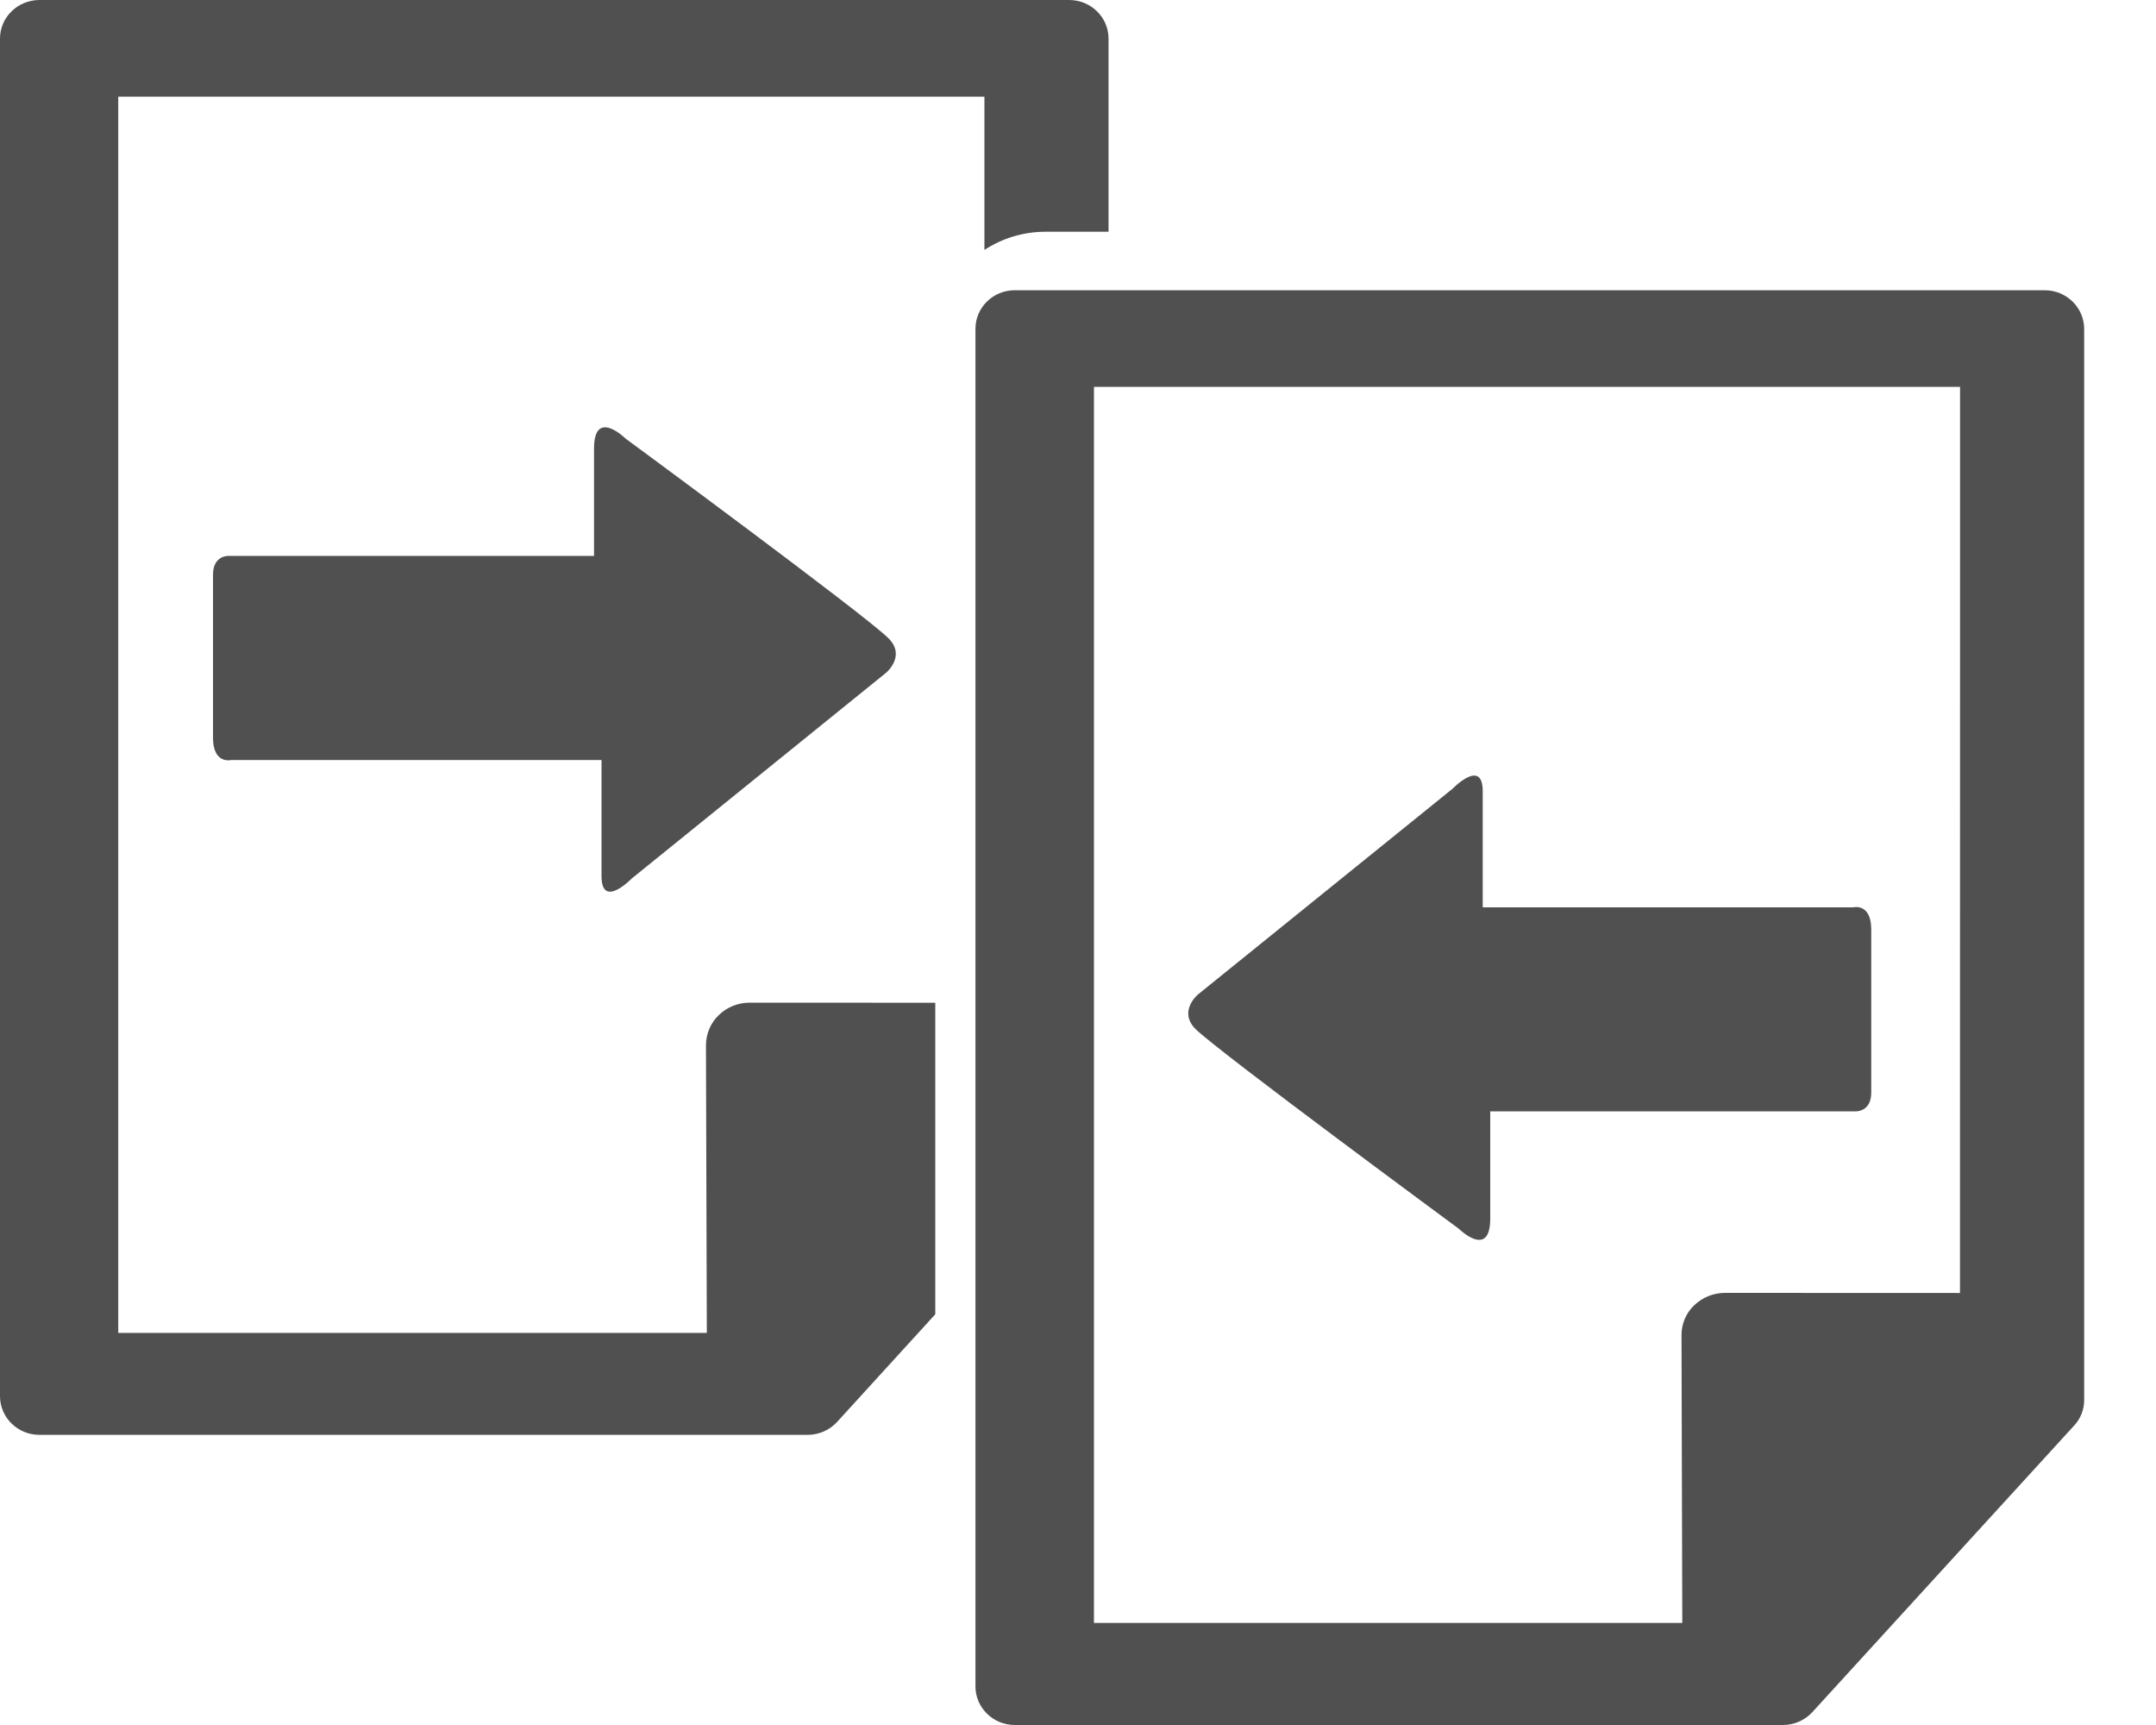
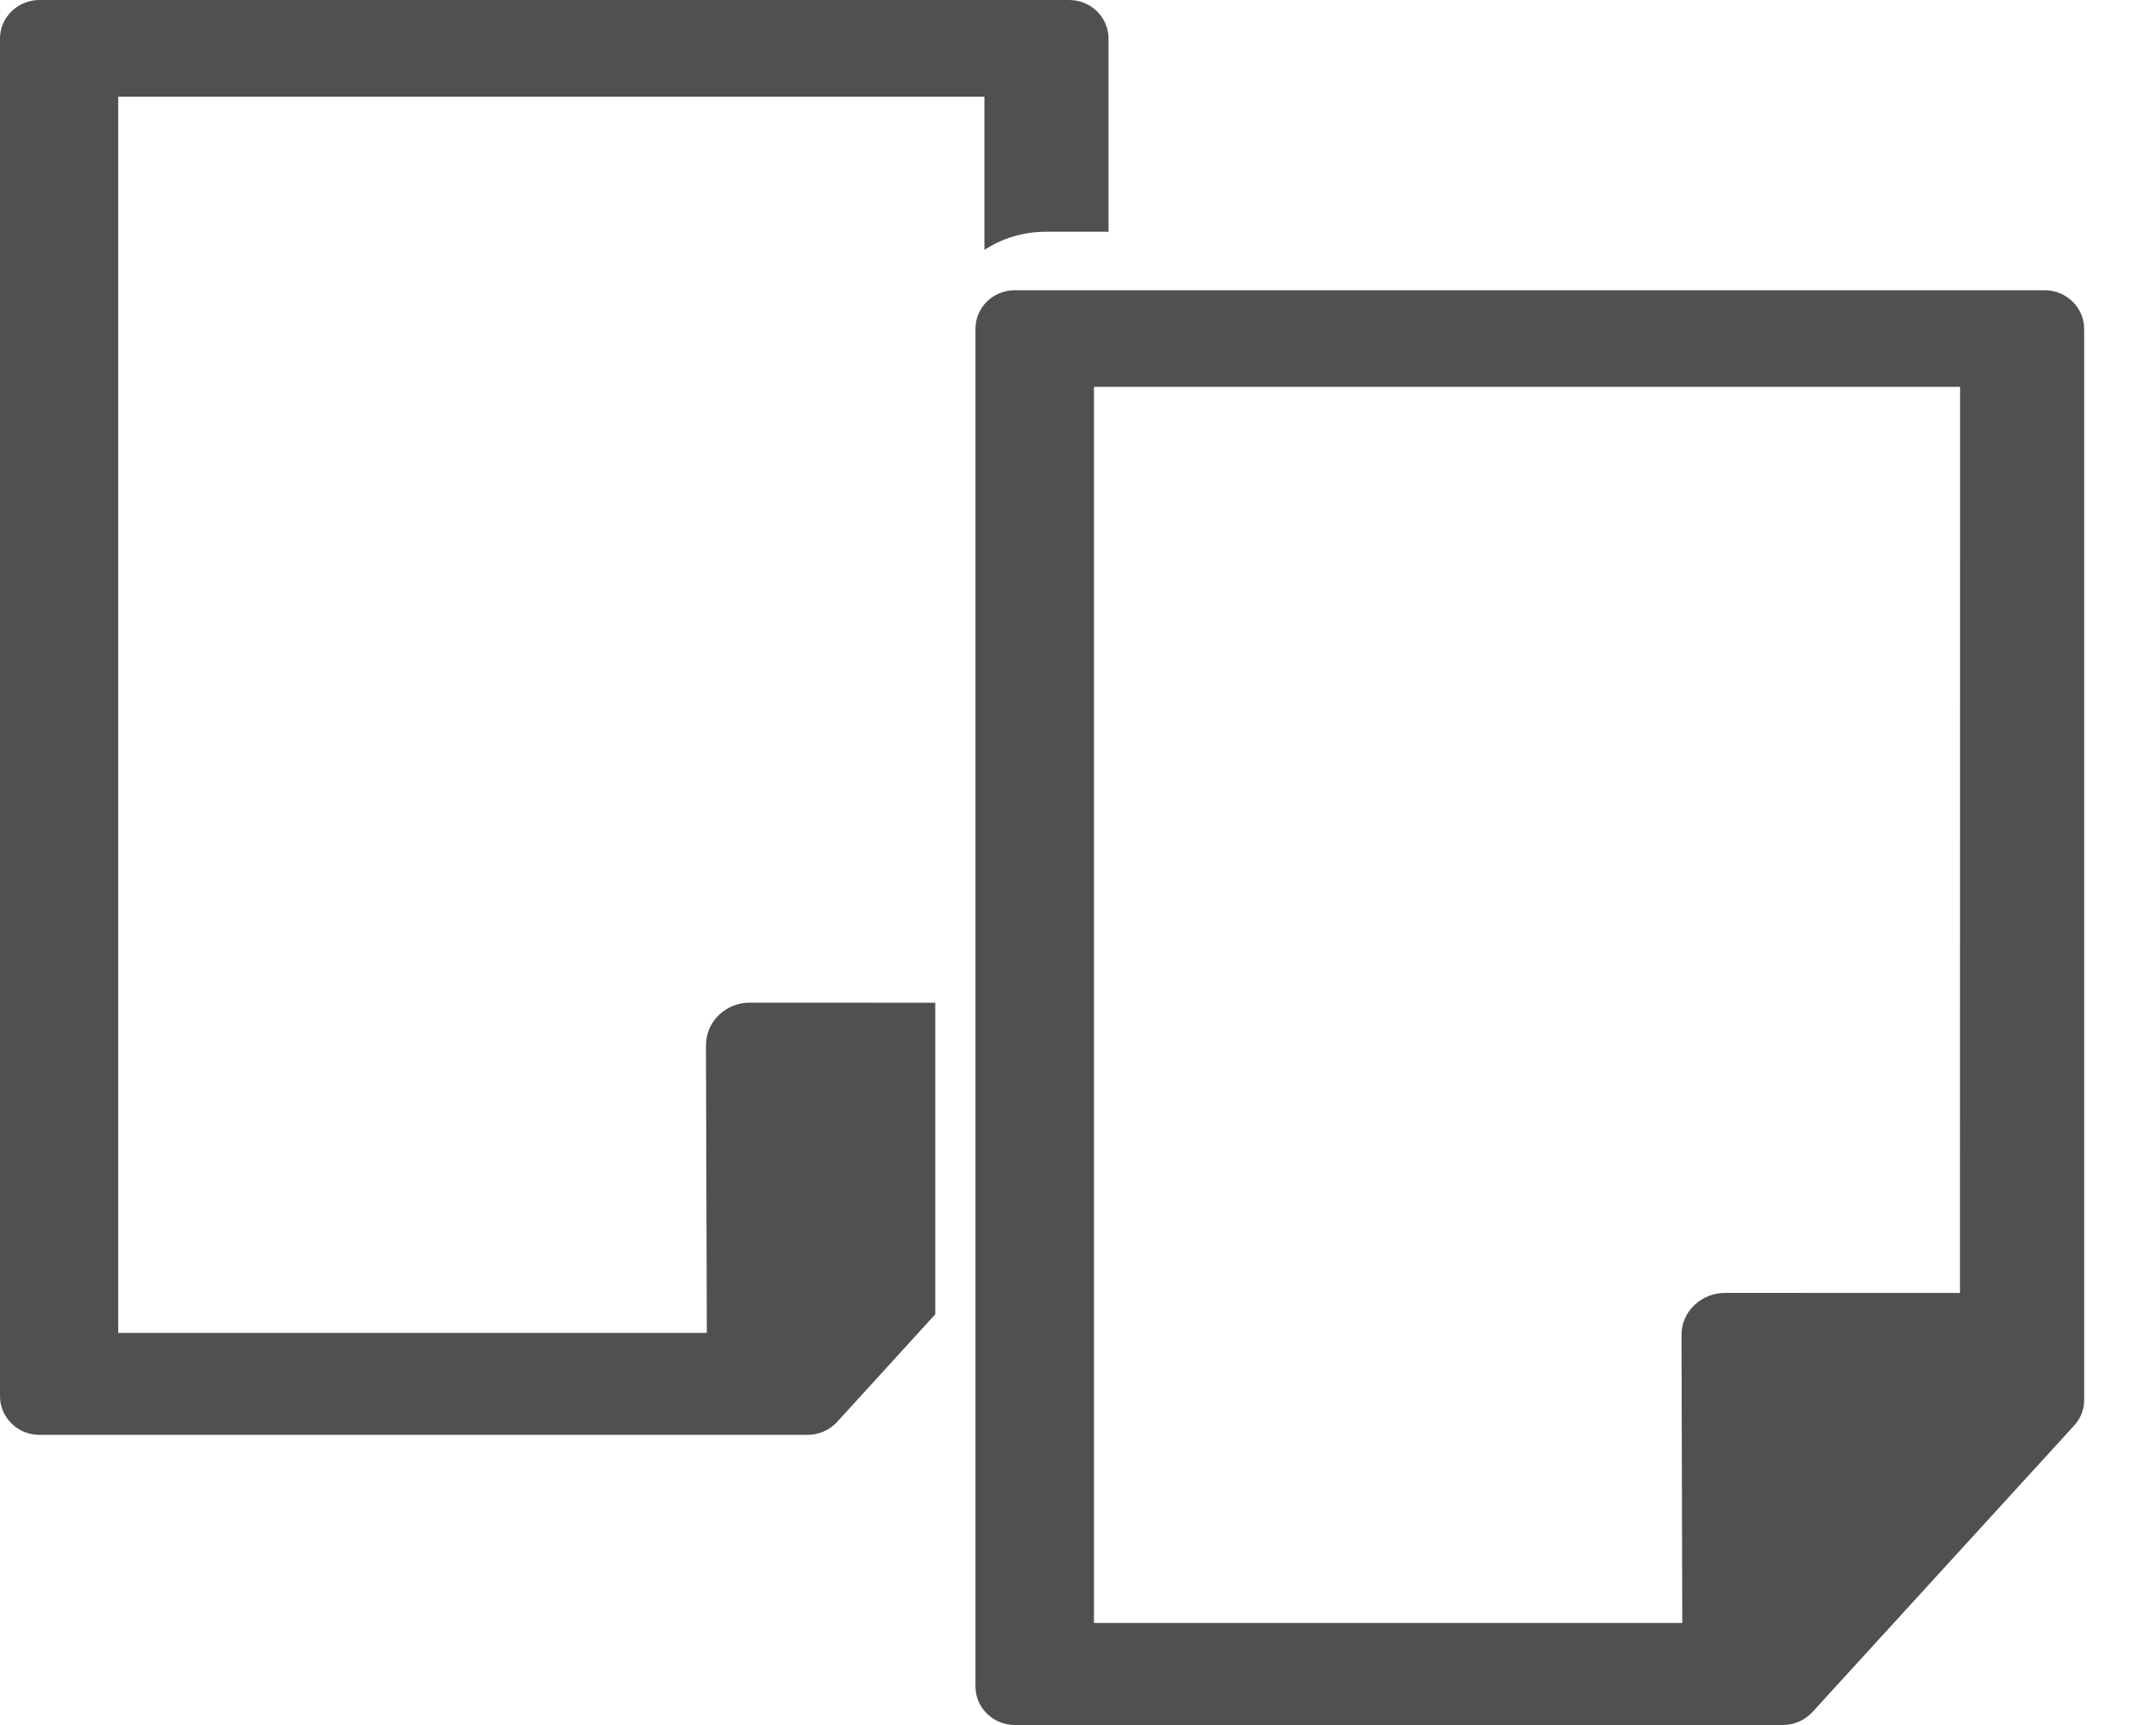
<svg xmlns="http://www.w3.org/2000/svg" width="25" height="20" viewBox="0 0 25 20" fill="none">
  <path d="M8.694 11.625C8.559 11.625 8.43 11.676 8.334 11.77C8.239 11.861 8.186 11.988 8.186 12.122L8.196 15.454H1.371V1.121H11.415V2.898C11.617 2.765 11.861 2.687 12.123 2.687H12.854V0.447C12.854 0.201 12.65 0 12.397 0H0.457C0.206 0 0 0.2 0 0.447V16.188C0 16.435 0.205 16.636 0.457 16.636H9.365C9.494 16.636 9.618 16.582 9.705 16.488L10.845 15.238V11.626L8.694 11.625Z" fill="#505050" />
-   <path d="M7.325 10.186L10.276 7.799C10.276 7.799 10.51 7.603 10.3 7.398C10.012 7.115 7.254 5.085 7.254 5.085C7.254 5.085 6.888 4.724 6.888 5.202C6.888 5.682 6.888 6.445 6.888 6.445C6.888 6.445 6.676 6.445 6.349 6.445C5.347 6.445 3.393 6.445 2.646 6.445C2.646 6.445 2.47 6.44 2.47 6.662C2.47 6.883 2.47 8.244 2.47 8.554C2.47 8.864 2.68 8.812 2.68 8.812C3.449 8.812 5.338 8.812 6.376 8.812C6.74 8.812 6.975 8.812 6.975 8.812C6.975 8.812 6.975 9.764 6.975 10.156C6.974 10.548 7.325 10.186 7.325 10.186Z" fill="#505050" />
  <path d="M23.709 3.365H11.767C11.515 3.365 11.311 3.565 11.311 3.812V19.553C11.311 19.799 11.515 20 11.767 20H20.674C20.805 20 20.928 19.945 21.015 19.851L24.05 16.529C24.127 16.447 24.167 16.341 24.167 16.233V3.813C24.167 3.566 23.961 3.365 23.709 3.365ZM22.727 14.991L20.004 14.99C20.003 14.99 20.003 14.99 20.003 14.99C19.868 14.99 19.741 15.042 19.645 15.134C19.549 15.225 19.496 15.353 19.498 15.485L19.507 18.817H12.685V4.485H22.728L22.727 14.991Z" fill="#505050" />
-   <path d="M16.914 14.245C16.914 14.245 17.28 14.605 17.28 14.128C17.28 13.648 17.28 12.885 17.28 12.885C17.28 12.885 17.491 12.885 17.817 12.885C18.821 12.885 20.774 12.885 21.521 12.885C21.521 12.885 21.698 12.891 21.698 12.669C21.698 12.447 21.698 11.087 21.698 10.776C21.698 10.466 21.489 10.52 21.489 10.52C20.721 10.52 18.831 10.52 17.792 10.52C17.43 10.52 17.193 10.52 17.193 10.52C17.193 10.52 17.193 9.568 17.193 9.175C17.193 8.782 16.843 9.145 16.843 9.145L13.89 11.531C13.89 11.531 13.656 11.727 13.866 11.934C14.155 12.213 16.914 14.245 16.914 14.245Z" fill="#505050" />
</svg>